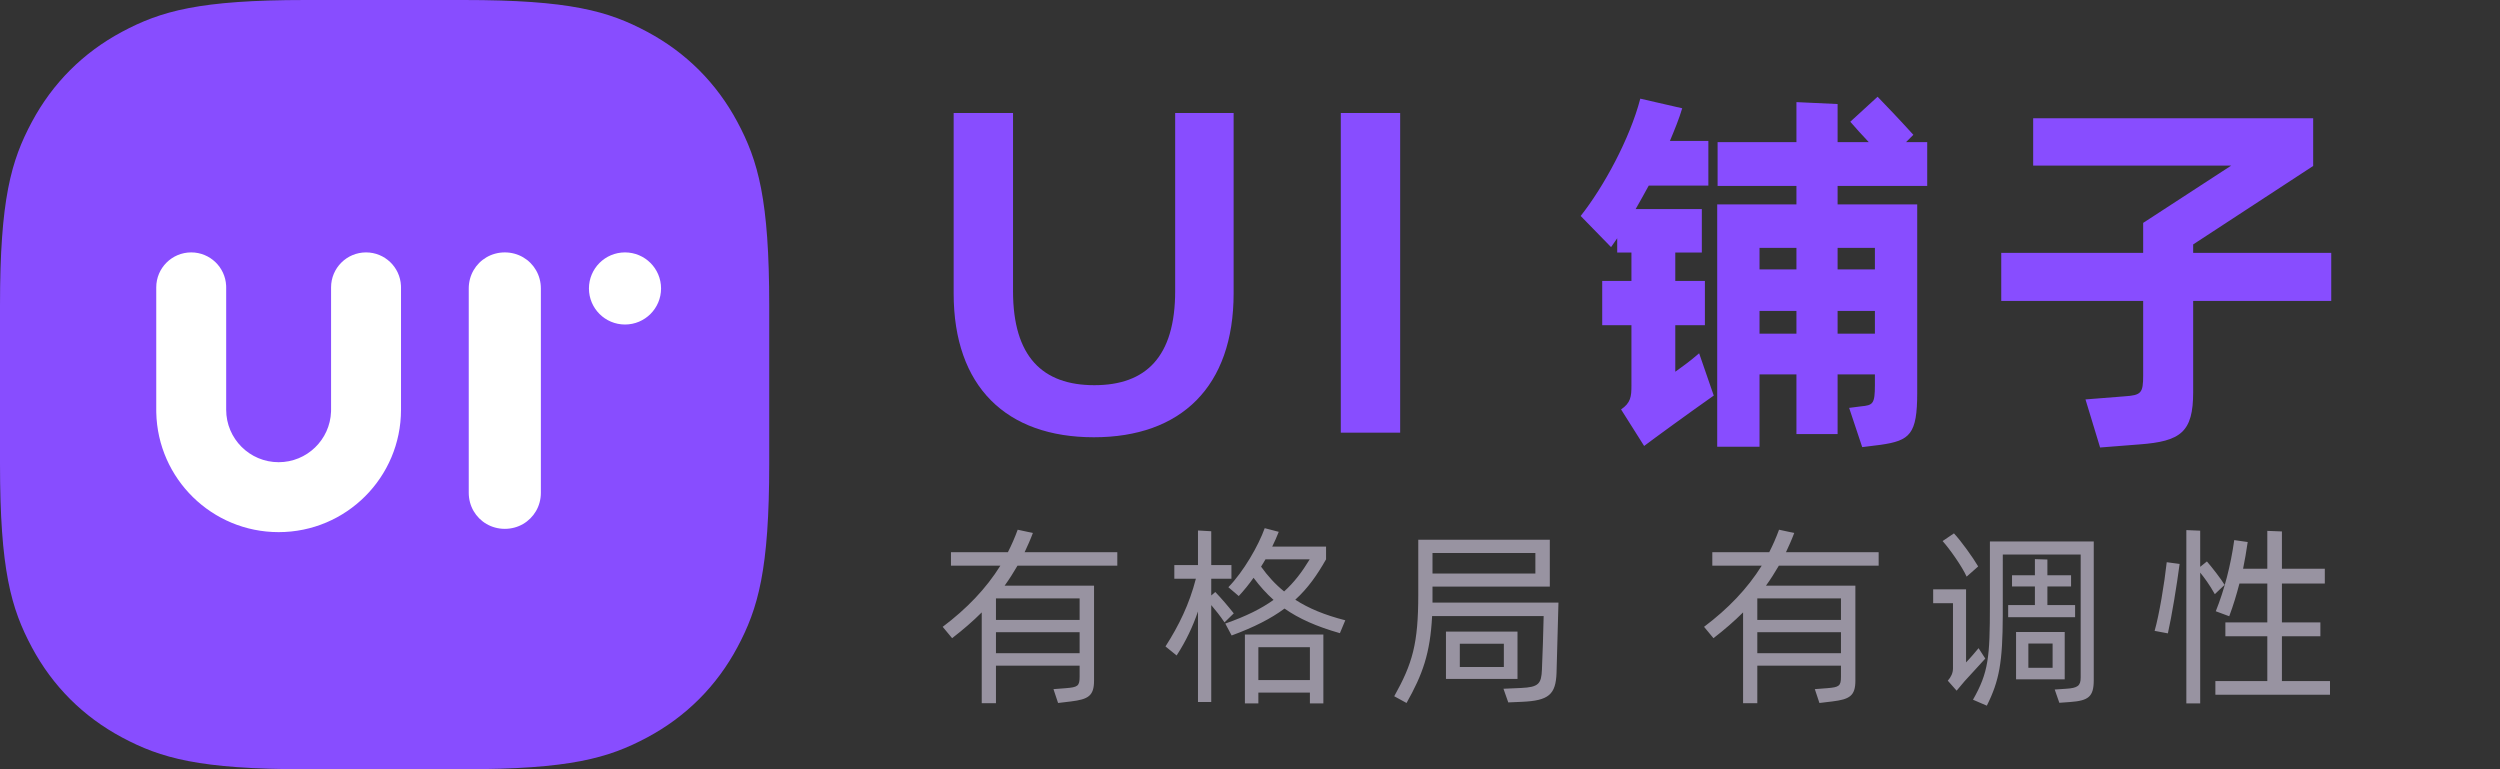
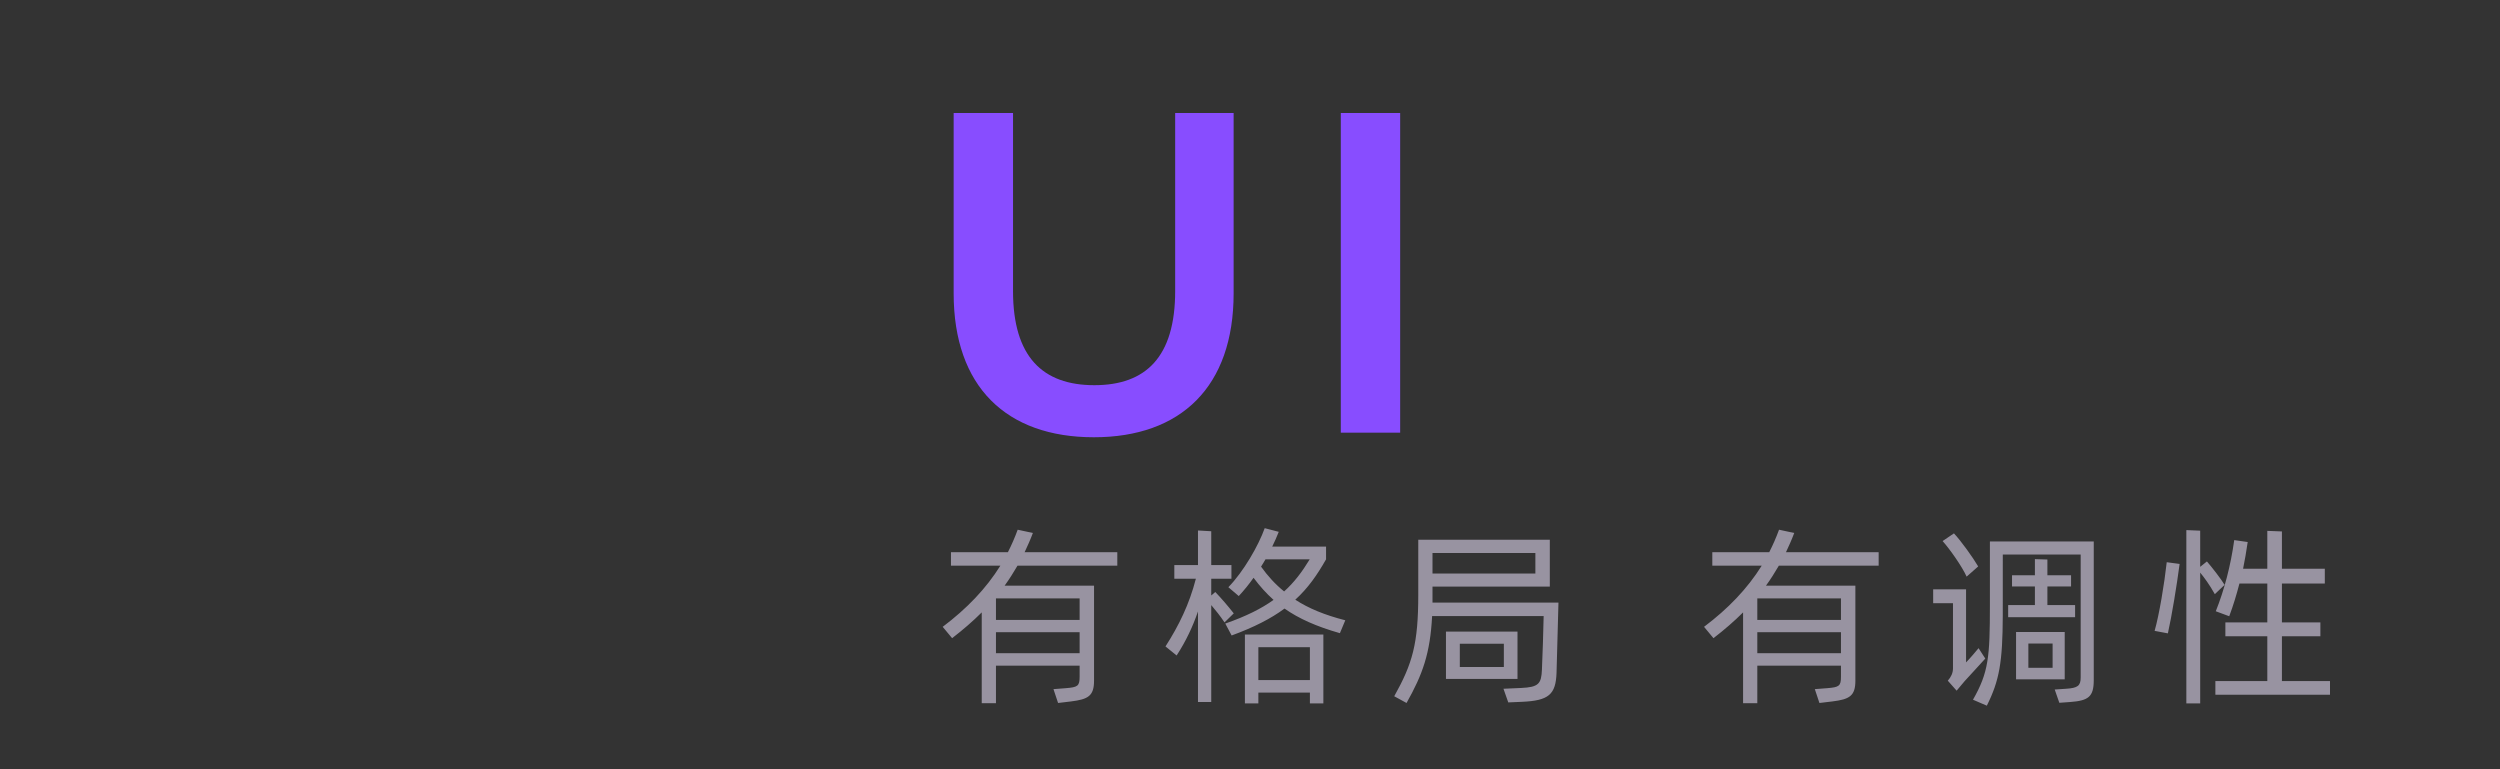
<svg xmlns="http://www.w3.org/2000/svg" width="208px" height="64px" viewBox="0 0 208 64" version="1.1">
  <rect x="0" y="0" width="208" height="64" fill="#333333" stroke="none" />
  <title>logo</title>
  <desc>Created with Sketch.</desc>
  <g id="logo" stroke="none" stroke-width="1" fill="none" fill-rule="evenodd">
-     <path d="M25.427,-1.02727964e-15 L38.573,1.02727964e-15 C47.415,-5.96879057e-16 50.621,0.921 53.853,2.649 C57.085,4.378 59.622,6.915 61.351,10.147 C63.079,13.379 64,16.585 64,25.427 L64,38.573 C64,47.415 63.079,50.621 61.351,53.853 C59.622,57.085 57.085,59.622 53.853,61.351 C50.621,63.079 47.415,64 38.573,64 L25.427,64 C16.585,64 13.379,63.079 10.147,61.351 C6.915,59.622 4.378,57.085 2.649,53.853 C0.921,50.621 3.97919371e-16,47.415 -6.84853096e-16,38.573 L6.84853096e-16,25.427 C-3.97919371e-16,16.585 0.921,13.379 2.649,10.147 C4.378,6.915 6.915,4.378 10.147,2.649 C13.379,0.921 16.585,5.96879057e-16 25.427,-1.02727964e-15 Z" id="矩形" fill="#884DFF" />
    <g id="编组" transform="translate(13, 21)" fill="#FFFFFF">
-       <path d="M39,6 C40.657,6 42,4.657 42,3 C42,1.343 40.657,0 39,0 C37.343,0 36,1.343 36,3 C36,4.657 37.343,6 39,6 Z" id="椭圆形备份-2" />
-       <path d="M29,2.14631714e-18 C29.558,-9.80337404e-17 30.078,0.147 30.522,0.405 C30.967,0.664 31.336,1.033 31.595,1.478 C31.853,1.922 32,2.442 32,3 L32,20 C32,20.558 31.853,21.078 31.595,21.522 C31.336,21.967 30.967,22.336 30.522,22.595 C30.078,22.853 29.558,23 29,23 C28.442,23 27.922,22.853 27.478,22.595 C27.033,22.336 26.664,21.967 26.405,21.522 C26.147,21.078 26,20.558 26,20 L26,3 C26,2.442 26.147,1.922 26.405,1.478 C26.664,1.033 27.033,0.664 27.478,0.405 C27.922,0.147 28.442,-4.61988826e-17 29,2.14631714e-18 Z" id="矩形" />
-       <path d="M17.455,4.97379915e-14 C19.013,4.97379915e-14 20.284,1.225 20.36,2.764 L20.364,2.909 L20.364,13.091 C20.364,18.714 15.805,23.273 10.182,23.273 C4.635,23.273 0.123,18.837 0.002,13.318 L6.39488462e-14,13.091 L6.39488462e-14,2.909 C6.39488462e-14,1.302 1.302,4.97379915e-14 2.909,4.97379915e-14 C4.467,4.97379915e-14 5.739,1.225 5.815,2.764 L5.818,2.909 L5.818,13.091 C5.818,15.501 7.772,17.455 10.182,17.455 C12.537,17.455 14.456,15.589 14.542,13.255 L14.545,13.091 L14.545,2.909 C14.545,1.302 15.848,4.97379915e-14 17.455,4.97379915e-14 Z" id="路径" fill-rule="nonzero" />
-     </g>
+       </g>
    <g id="编组-3" transform="translate(78, 8)" fill-rule="nonzero">
      <path d="M13.01,28.38 C20.268,28.38 24.638,24.162 24.638,16.41 L24.638,1.4 L19.774,1.4 L19.774,16.22 C19.774,21.692 17.342,24.048 13.048,24.048 C8.754,24.048 6.284,21.692 6.284,16.22 L6.284,1.4 L1.344,1.4 L1.344,16.41 C1.344,24.162 5.714,28.38 13.01,28.38 Z M38.494,28 L38.494,1.4 L33.554,1.4 L33.554,28 L38.494,28 Z" id="UI" fill="#884DFF" />
-       <path d="M76.936,29.2 L78.472,29.008 C80.904,28.656 81.512,28.144 81.512,24.688 L81.512,9.008 L74.888,9.008 L74.888,7.472 L82.344,7.472 L82.344,3.824 L80.584,3.824 L81.192,3.216 C79.944,1.84 78.952,0.816 78.216,0.048 L75.944,2.128 C76.36,2.608 76.872,3.184 77.48,3.824 L74.888,3.824 L74.888,0.656 L71.464,0.496 L71.464,3.824 L64.904,3.824 L64.904,7.472 L71.464,7.472 L71.464,9.008 L64.872,9.008 L64.872,29.168 L68.392,29.168 L68.392,23.152 L71.464,23.152 L71.464,28.112 L74.888,28.112 L74.888,23.152 L77.992,23.152 L77.992,24.016 C77.992,25.616 77.832,25.712 76.84,25.808 L75.848,25.936 L76.936,29.2 Z M58.792,29.104 C59.592,28.496 62.536,26.352 64.584,24.912 L63.368,21.392 C62.632,22.032 62.056,22.448 61.384,22.928 L61.384,19.056 L63.848,19.056 L63.848,15.376 L61.384,15.376 L61.384,13.008 L63.592,13.008 L63.592,9.392 L58.088,9.392 C58.44,8.752 58.824,8.112 59.176,7.44 L64.136,7.44 L64.136,3.728 L60.936,3.728 C61.352,2.736 61.704,1.872 61.96,1.008 L58.472,0.208 C57.608,3.536 55.432,7.536 53.512,9.968 L56.04,12.56 L56.552,11.824 L56.552,13.008 L57.736,13.008 L57.736,15.376 L55.304,15.376 L55.304,19.056 L57.736,19.056 L57.736,24.08 C57.736,25.008 57.672,25.52 56.872,26.064 L58.792,29.104 Z M71.464,14.416 L68.392,14.416 L68.392,12.624 L71.464,12.624 L71.464,14.416 Z M77.992,14.416 L74.888,14.416 L74.888,12.624 L77.992,12.624 L77.992,14.416 Z M71.464,19.76 L68.392,19.76 L68.392,17.872 L71.464,17.872 L71.464,19.76 Z M77.992,19.76 L74.888,19.76 L74.888,17.872 L77.992,17.872 L77.992,19.76 Z M96.728,29.232 L99.992,28.976 C103.448,28.72 104.472,27.952 104.472,24.624 L104.472,17.04 L115.96,17.04 L115.96,13.04 L104.472,13.04 L104.472,12.336 L114.456,5.808 L114.456,1.84 L91.16,1.84 L91.16,5.776 L107.64,5.776 L100.312,10.544 L100.312,13.04 L88.504,13.04 L88.504,17.04 L100.312,17.04 L100.312,23.216 C100.312,24.72 100.152,24.88 98.744,24.976 L95.512,25.232 L96.728,29.232 Z" id="铺子" fill="#884DFF" />
      <path d="M4.864,50.504 L4.864,47.384 L11.824,47.384 L11.824,48.312 C11.824,49.08 11.664,49.176 10.688,49.256 L9.648,49.336 L10.032,50.488 L11.104,50.36 C12.544,50.184 13.024,49.896 13.024,48.632 L13.024,40.728 L5.584,40.728 C5.968,40.2 6.32,39.64 6.656,39.064 L14.96,39.064 L14.96,37.944 L7.248,37.944 C7.488,37.432 7.728,36.904 7.936,36.344 L6.672,36.072 C6.432,36.728 6.16,37.352 5.856,37.944 L1.12,37.944 L1.12,39.064 L5.232,39.064 C4.032,40.984 2.432,42.648 0.432,44.152 L1.216,45.096 C2.128,44.392 2.944,43.688 3.68,42.952 L3.68,50.504 L4.864,50.504 Z M11.824,43.576 L4.864,43.576 L4.864,41.784 L11.824,41.784 L11.824,43.576 Z M11.824,46.344 L4.864,46.344 L4.864,44.6 L11.824,44.6 L11.824,46.344 Z M24.472,44.872 C26.344,44.184 27.752,43.464 28.872,42.632 C30.056,43.464 31.512,44.12 33.48,44.68 L33.928,43.608 C32.232,43.176 30.872,42.616 29.768,41.896 C30.824,40.936 31.592,39.832 32.328,38.536 L32.328,37.48 L27.848,37.48 C28.056,37.064 28.232,36.648 28.392,36.248 L27.224,35.944 C26.712,37.384 25.464,39.56 24.2,40.856 L25.064,41.592 C25.496,41.128 25.912,40.616 26.296,40.072 C26.808,40.76 27.352,41.368 27.96,41.912 C26.952,42.632 25.688,43.272 23.944,43.88 L24.472,44.872 Z M22.776,50.408 L22.776,42.344 C23.144,42.776 23.528,43.256 23.88,43.784 L24.648,43.032 C24.168,42.424 23.624,41.784 23.112,41.256 L22.776,41.544 L22.776,40.152 L24.456,40.152 L24.456,39.016 L22.776,39.016 L22.776,36.2 L21.672,36.136 L21.672,39.016 L19.704,39.016 L19.704,40.152 L21.496,40.152 C20.952,42.264 20.088,44.04 18.968,45.784 L19.896,46.536 C20.696,45.304 21.256,44.088 21.672,42.872 L21.672,50.408 L22.776,50.408 Z M28.84,41.208 C28.104,40.616 27.48,39.928 26.92,39.144 C27.048,38.936 27.176,38.744 27.288,38.536 L30.968,38.536 C30.328,39.592 29.672,40.456 28.84,41.208 Z M26.696,50.52 L26.696,49.624 L30.984,49.624 L30.984,50.52 L32.104,50.52 L32.104,44.792 L25.576,44.792 L25.576,50.52 L26.696,50.52 Z M30.984,48.584 L26.696,48.584 L26.696,45.848 L30.984,45.848 L30.984,48.584 Z M39.024,50.488 C40.368,48.104 40.992,46.36 41.152,43.256 L50.432,43.256 C50.432,43.656 50.32,47.304 50.288,47.72 C50.24,48.888 50.016,49.176 48.544,49.24 L47.088,49.304 L47.488,50.44 L48.608,50.392 C50.864,50.296 51.44,49.784 51.504,47.976 L51.664,42.136 L41.184,42.136 L41.184,40.808 L50.944,40.808 L50.944,36.904 L40,36.904 L40,41.48 C40,45.56 39.52,47.208 38,49.928 L39.024,50.488 Z M49.744,39.72 L41.184,39.72 L41.184,38.008 L49.744,38.008 L49.744,39.72 Z M48.256,48.488 L48.256,44.552 L42.304,44.552 L42.304,48.488 L48.256,48.488 Z M47.12,47.496 L43.456,47.496 L43.456,45.56 L47.12,45.56 L47.12,47.496 Z M68.208,50.504 L68.208,47.384 L75.168,47.384 L75.168,48.312 C75.168,49.08 75.008,49.176 74.032,49.256 L72.992,49.336 L73.376,50.488 L74.448,50.36 C75.888,50.184 76.368,49.896 76.368,48.632 L76.368,40.728 L68.928,40.728 C69.312,40.2 69.664,39.64 70,39.064 L78.304,39.064 L78.304,37.944 L70.592,37.944 C70.832,37.432 71.072,36.904 71.28,36.344 L70.016,36.072 C69.776,36.728 69.504,37.352 69.2,37.944 L64.464,37.944 L64.464,39.064 L68.576,39.064 C67.376,40.984 65.776,42.648 63.776,44.152 L64.56,45.096 C65.472,44.392 66.288,43.688 67.024,42.952 L67.024,50.504 L68.208,50.504 Z M75.168,43.576 L68.208,43.576 L68.208,41.784 L75.168,41.784 L75.168,43.576 Z M75.168,46.344 L68.208,46.344 L68.208,44.6 L75.168,44.6 L75.168,46.344 Z M85.624,39.976 L86.584,39.128 C86.168,38.408 85.144,36.984 84.568,36.376 L83.624,37.016 C84.2,37.656 85.224,39.096 85.624,39.976 Z M87.304,50.712 C88.356,48.609 88.615,47.073 88.631,43.215 L88.632,38.136 L95.112,38.136 L95.112,48.376 C95.112,49.064 94.856,49.24 93.912,49.304 L92.952,49.368 L93.336,50.472 L94.232,50.408 C95.752,50.296 96.2,49.976 96.2,48.6 L96.2,37.048 L87.56,37.048 L87.56,42.376 C87.56,46.664 87.448,47.944 86.152,50.216 L87.304,50.712 Z M94.648,43.352 L94.648,42.344 L92.344,42.344 L92.344,40.792 L94.312,40.792 L94.312,39.864 L92.344,39.864 L92.344,38.552 L91.304,38.52 L91.304,39.864 L89.4,39.864 L89.4,40.792 L91.304,40.792 L91.304,42.344 L89.08,42.344 L89.08,43.352 L94.648,43.352 Z M84.792,49.464 C84.936,49.272 85.304,48.872 85.464,48.664 C86.008,48.088 86.728,47.272 87.176,46.792 L86.616,45.928 C86.504,46.072 85.864,46.824 85.576,47.112 L85.576,41.032 L82.84,41.032 L82.84,42.184 L84.488,42.184 L84.488,47.608 C84.488,47.992 84.328,48.328 84.056,48.632 L84.792,49.464 Z M93.784,48.52 L93.784,44.584 L89.736,44.584 L89.736,48.52 L93.784,48.52 Z M92.776,47.56 L90.76,47.56 L90.76,45.544 L92.776,45.544 L92.776,47.56 Z M105.056,50.52 L105.056,39.64 C105.408,40.072 105.824,40.632 106.272,41.432 L107.088,40.664 C106.784,40.152 106.016,39.176 105.616,38.712 L105.056,39.16 L105.056,36.152 L103.904,36.104 L103.904,50.52 L105.056,50.52 Z M115.856,49.8 L115.856,48.664 L111.856,48.664 L111.856,44.936 L115.056,44.936 L115.056,43.784 L111.856,43.784 L111.856,40.552 L115.424,40.552 L115.424,39.32 L111.856,39.32 L111.856,36.216 L110.64,36.168 L110.64,39.32 L108.624,39.32 C108.768,38.616 108.896,37.88 109.008,37.096 L107.888,36.936 C107.6,39.032 107.056,41.112 106.352,42.856 L107.472,43.272 C107.808,42.376 108.08,41.48 108.32,40.552 L110.64,40.552 L110.64,43.784 L107.152,43.784 L107.152,44.936 L110.64,44.936 L110.64,48.664 L106.32,48.664 L106.32,49.8 L115.856,49.8 Z M102.368,44.696 C102.704,43.192 103.104,40.728 103.344,38.92 L102.272,38.776 C102.08,40.536 101.648,43.144 101.264,44.488 L102.368,44.696 Z" id="有格局有调性" fill="#9893A1" />
    </g>
  </g>
</svg>